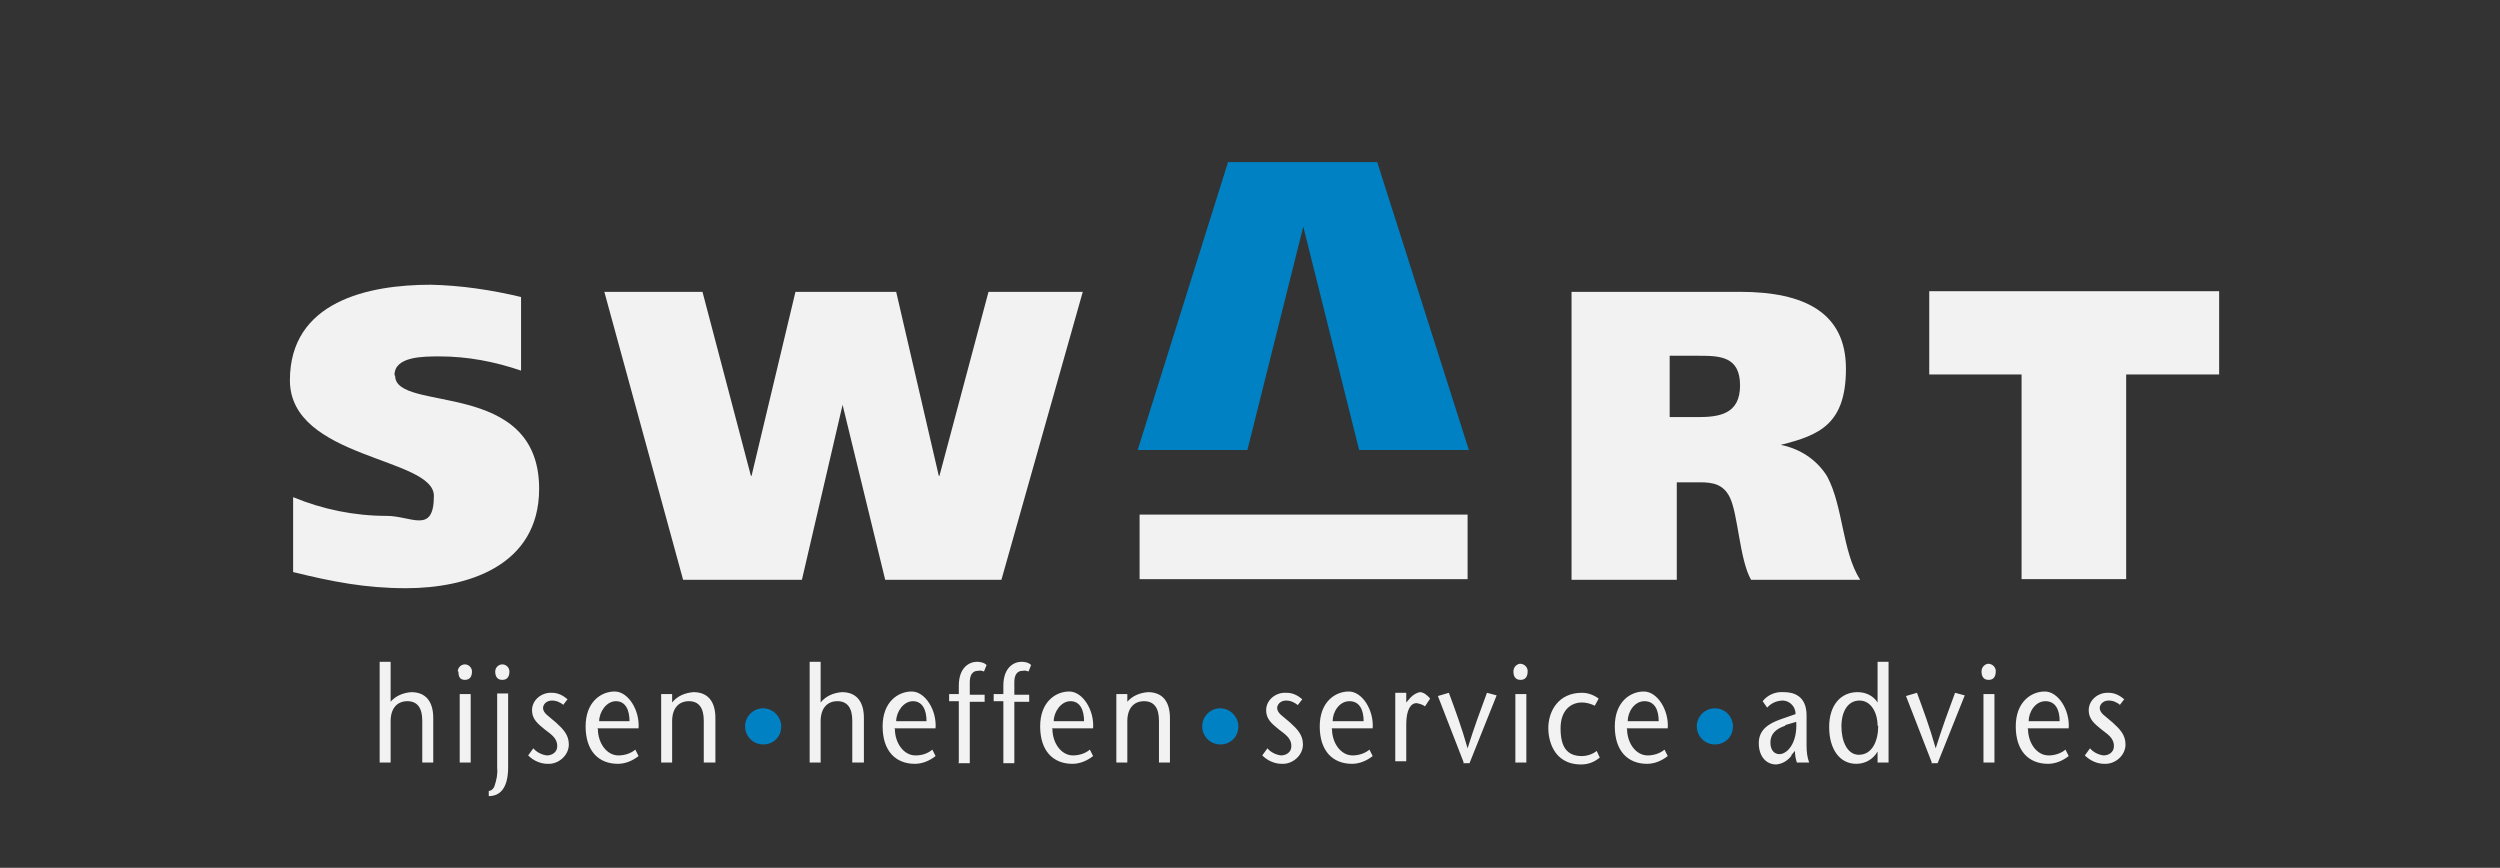
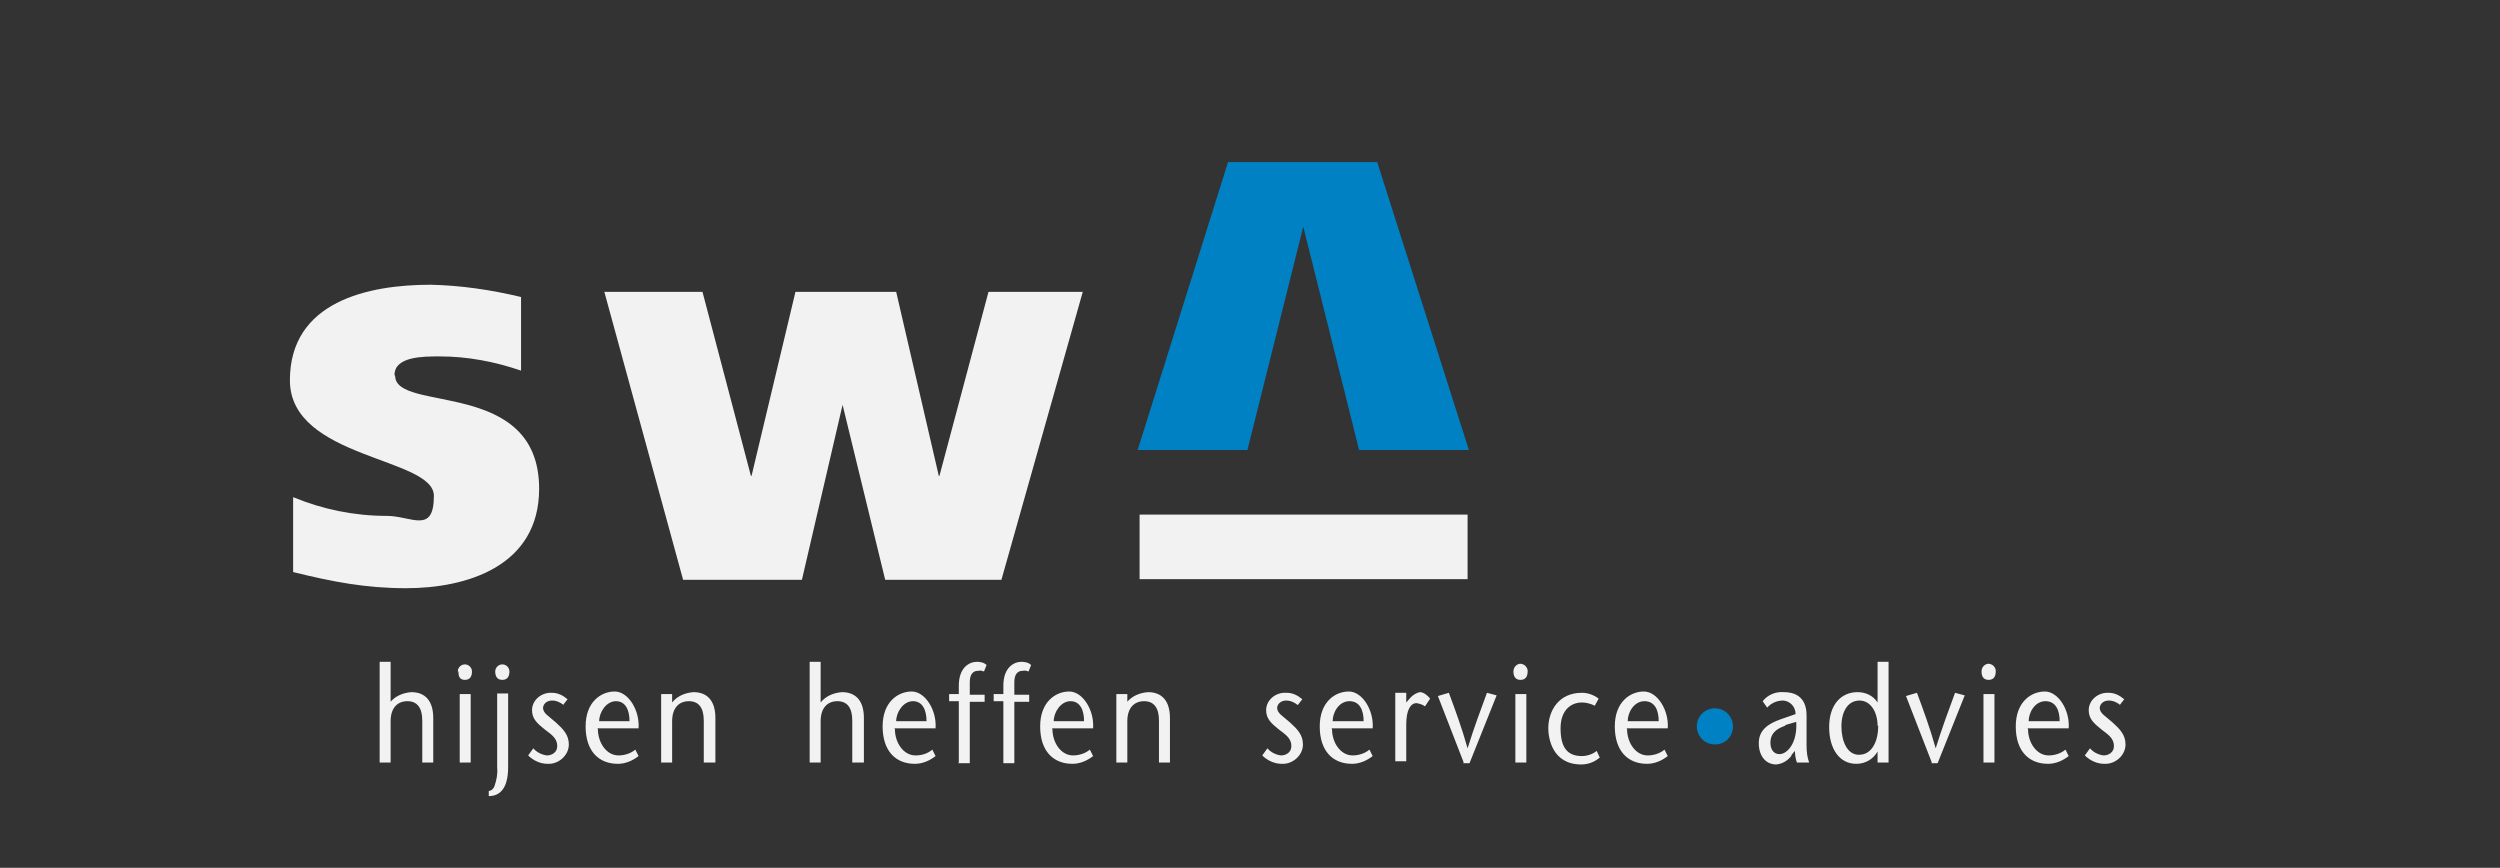
<svg xmlns="http://www.w3.org/2000/svg" id="Laag_1" version="1.1" viewBox="0 0 387.2 134.4">
  <rect x="0" y="0" width="387.2" height="134.4" fill="#333333" stroke="none" />
  <defs>
    <style>
      .st0 {
        fill: none;
      }

      .st1 {
        fill: #f2f2f2;
      }

      .st2 {
        fill: #0081c3;
      }
    </style>
  </defs>
  <path class="st1" d="M60.4,108.8c.8-1,2-1.5,3.3-1.6,2.2,0,3.4,1.4,3.4,4v6.9h-1.7v-6.5c0-2-.8-3-2.3-3s-2.6,1-2.6,3.1v6.4h-1.7v-15.6h1.7v6.3ZM72.9,107.5v10.6h-1.7v-10.6h1.7ZM70.9,104c0-.6.5-1.1,1.1-1.1.6,0,1.1.5,1.1,1.1h0c0,.6-.2,1.3-1.1,1.3s-1-.7-1-1.3h0ZM75.7,122.5c.4,0,.8-.4.9-.8.3-.9.5-1.8.4-2.8v-11.5h1.7v11.4c0,3.6-1.5,4.5-3,4.5v-.9ZM76.7,104c0-.6.5-1.1,1.1-1.1.6,0,1.1.5,1.1,1.1h0c0,.6-.2,1.3-1.1,1.3s-1.1-.7-1.1-1.3h0ZM87.3,109.2c-.5-.4-1.1-.7-1.8-.7-.7,0-1.3.4-1.4,1.1,0,0,0,0,0,0,0,.9.9,1.3,2,2.3s2,1.9,2,3.4c0,1.7-1.6,3.1-3.3,3,0,0,0,0,0,0-1.1,0-2.2-.5-3-1.3l.8-1.1c.5.6,1.3,1,2.1,1.1.8,0,1.6-.5,1.6-1.4,0,0,0,0,0-.1,0-1.2-1-1.8-1.9-2.5-1.1-.9-2-1.6-2-3,0-1.6,1.5-2.8,3.1-2.7,0,0,0,0,0,0,.9,0,1.7.4,2.4,1l-.7.9ZM92.6,112.9c0,2.1,1.3,4.1,3.2,4.1.9,0,1.9-.3,2.6-.9l.5,1c-.9.7-2,1.2-3.2,1.2-3,0-5-2-5-5.8s2.4-5.4,4.5-5.4,3.9,2.9,3.7,5.7h-6.4ZM97.5,111.7c0-1.7-.6-3.1-2.1-3.1s-2.6,1.7-2.6,3.1h4.8ZM104.1,108.8c.8-1,2-1.5,3.3-1.6,2.2,0,3.4,1.4,3.4,4v6.9h-1.8v-6.5c0-2-.8-3-2.3-3s-2.6,1-2.6,3.1v6.4h-1.7v-10.6h1.7v1.3Z" />
-   <path class="st2" d="M118.2,115.3c-1.6,0-2.8-1.3-2.8-2.8,0-1.6,1.3-2.8,2.8-2.8s2.8,1.3,2.8,2.8c0,1.6-1.2,2.8-2.8,2.8,0,0,0,0,0,0Z" />
  <path class="st1" d="M127.1,108.8c.8-1,2-1.5,3.3-1.6,2.2,0,3.4,1.4,3.4,4v6.9h-1.8v-6.5c0-2-.8-3-2.3-3s-2.6,1-2.6,3.1v6.4h-1.7v-15.6h1.7v6.3ZM138.6,112.9c0,2.1,1.3,4.1,3.2,4.1,1,0,1.9-.3,2.6-.9l.5,1c-.9.7-2,1.2-3.2,1.2-3,0-5-2-5-5.8s2.4-5.4,4.5-5.4,3.9,2.9,3.7,5.7h-6.4ZM143.5,111.7c0-1.7-.6-3.1-2.1-3.1s-2.6,1.7-2.6,3.1h4.8ZM148.5,118.1v-9.5h-1.5v-1.1h1.5v-1.3c0-2.9,1.7-3.7,2.8-3.7.5,0,1.1.1,1.5.5l-.4,1c-.3-.1-.6-.2-.9-.1-.3,0-1.3,0-1.3,1.8v1.9h2.3v1.1h-2.3v9.5h-1.8ZM155.4,118.1v-9.5h-1.5v-1.1h1.5v-1.3c0-2.9,1.7-3.7,2.8-3.7.5,0,1.1.1,1.5.5l-.4,1c-.3-.1-.6-.2-.9-.1-.3,0-1.3,0-1.3,1.8v1.9h2.3v1.1h-2.3v9.5h-1.7ZM163,112.9c0,2.1,1.3,4.1,3.2,4.1.9,0,1.9-.3,2.6-.9l.5,1c-.9.7-2,1.2-3.2,1.2-3,0-5-2-5-5.8s2.4-5.4,4.5-5.4,3.9,2.9,3.7,5.7h-6.4ZM167.9,111.7c0-1.7-.6-3.1-2.1-3.1s-2.6,1.7-2.6,3.1h4.8ZM174.5,108.8c.8-1,2-1.5,3.3-1.6,2.2,0,3.4,1.4,3.4,4v6.9h-1.7v-6.5c0-2-.8-3-2.3-3s-2.6,1-2.6,3.1v6.4h-1.7v-10.6h1.7v1.3Z" />
-   <path class="st2" d="M189,115.3c-1.6,0-2.8-1.3-2.8-2.8,0-1.6,1.3-2.8,2.8-2.8s2.8,1.3,2.8,2.8c0,1.6-1.2,2.8-2.8,2.8,0,0,0,0,0,0Z" />
  <path class="st1" d="M201,109.2c-.5-.4-1.1-.7-1.8-.7-.7,0-1.3.4-1.4,1.1,0,0,0,0,0,0,0,.9.9,1.3,2,2.3s2,1.9,2,3.4c0,1.7-1.6,3.1-3.3,3,0,0,0,0,0,0-1.1,0-2.2-.5-3-1.3l.8-1.1c.5.6,1.3,1,2.1,1.1.8,0,1.6-.5,1.6-1.4,0,0,0,0,0-.1,0-1.2-1-1.8-1.9-2.5-1.1-.9-2-1.6-2-3,0-1.6,1.5-2.8,3.1-2.7,0,0,0,0,.1,0,.9,0,1.7.4,2.4,1l-.7.9ZM206.3,112.9c0,2.1,1.3,4.1,3.2,4.1.9,0,1.9-.3,2.6-.9l.5,1c-.9.7-2,1.2-3.2,1.2-3,0-5-2-5-5.8s2.4-5.4,4.5-5.4,3.9,2.9,3.7,5.7h-6.4ZM211.2,111.7c0-1.7-.6-3.1-2.2-3.1s-2.6,1.7-2.6,3.1h4.8ZM217.8,108.8l.7-.8c.4-.4.9-.7,1.4-.8.6,0,1.2.5,1.6,1l-.8,1.2c-.4-.3-.8-.4-1.3-.5-.9,0-1.6,1-1.6,3.3v5.7h-1.7v-10.6h1.7v1.3ZM226.7,118.1l-4-10.3,1.7-.5c1,2.7,2,5.4,2.9,8.6,1-3.2,2-5.9,3-8.6l1.5.4-4.2,10.5h-1ZM236.4,107.5v10.6h-1.7v-10.6h1.7ZM234.4,104c0-.6.4-1.1,1-1.2.6,0,1.1.4,1.2,1,0,0,0,.1,0,.2,0,.6-.2,1.3-1.1,1.3s-1.1-.7-1.1-1.3h0ZM247.8,117.3c-.8.7-1.8,1.1-2.9,1.1-4.5,0-5.1-4.1-5.1-5.6,0-2.7,1.6-5.5,5.2-5.5.9,0,1.8.3,2.6.9l-.6,1.1c-.6-.3-1.3-.5-2-.5-1.6,0-3.3,1.1-3.3,4s1,4.3,3.3,4.3c.8,0,1.7-.3,2.3-.8l.5,1.1ZM252,112.9c0,2.1,1.3,4.1,3.2,4.1.9,0,1.9-.3,2.6-.9l.5,1c-.9.7-2,1.2-3.2,1.2-3,0-5-2-5-5.8s2.4-5.4,4.5-5.4,3.9,2.9,3.7,5.7h-6.4ZM256.9,111.7c0-1.7-.6-3.1-2.2-3.1s-2.6,1.7-2.6,3.1h4.8Z" />
  <path class="st2" d="M265.6,115.3c-1.6,0-2.8-1.3-2.8-2.8,0-1.6,1.3-2.8,2.8-2.8,1.6,0,2.8,1.3,2.8,2.8h0c0,1.6-1.2,2.8-2.8,2.8,0,0,0,0,0,0Z" />
  <path class="st1" d="M277.5,117c-.6.8-1.4,1.3-2.4,1.4-1.6,0-2.7-1.3-2.7-3.3s1.4-3,3.4-3.7l2.3-.8c0-1.1-.8-2-1.9-2.1-1,0-1.9.4-2.5,1.1l-.7-1c.8-1,2-1.5,3.3-1.4,1.4,0,3.5.5,3.5,3.6v4.7c0,.9.1,1.8.4,2.6h-1.9c-.2-.6-.3-1.2-.3-1.8l-.6.7ZM276.5,112.4c-1.5.5-2.3,1.3-2.3,2.6s.7,1.8,1.4,1.8c1.2,0,2.8-1.7,2.6-5l-1.7.5ZM290.8,116.4c-.7,1.2-1.9,1.9-3.3,1.9-2.6,0-4.2-2.3-4.2-5.7s1.8-5.4,4.4-5.4c1.2,0,2.4.5,3.1,1.6v-6.3h1.7v15.6h-1.7v-1.7ZM290.8,112.4c0-2-1-3.9-2.8-3.9s-2.8,1.7-2.8,4,.9,4.4,2.7,4.4c2.1,0,3-2.2,3-4.5h0ZM299.2,118.1l-4-10.3,1.7-.5c1,2.7,2,5.4,2.9,8.6,1-3.2,2-5.9,3-8.6l1.5.4-4.2,10.5h-1ZM308.9,107.5v10.6h-1.7v-10.6h1.7ZM306.9,104c0-.6.4-1.1,1-1.2.6,0,1.1.4,1.2,1,0,0,0,.1,0,.2,0,.6-.2,1.3-1.1,1.3s-1.1-.7-1.1-1.3h0ZM314.1,112.9c0,2.1,1.3,4.1,3.2,4.1.9,0,1.9-.3,2.6-.9l.5,1c-.9.7-2,1.2-3.2,1.2-3,0-5-2-5-5.8s2.4-5.4,4.5-5.4,3.9,2.9,3.7,5.7h-6.4ZM319,111.7c0-1.7-.6-3.1-2.2-3.1s-2.6,1.7-2.6,3.1h4.8ZM328.4,109.2c-.5-.4-1.1-.7-1.8-.7-.7,0-1.3.4-1.4,1.1,0,0,0,0,0,0,0,.9.9,1.3,2,2.3s2,1.9,2,3.4c0,1.7-1.6,3.1-3.3,3,0,0,0,0,0,0-1.1,0-2.2-.5-3-1.3l.8-1.1c.5.6,1.3,1,2.1,1.1.8,0,1.6-.5,1.6-1.4,0,0,0,0,0-.1,0-1.2-1-1.8-1.9-2.5-1.1-.9-2-1.6-2-3,0-1.6,1.5-2.8,3.1-2.7,0,0,0,0,0,0,.9,0,1.7.4,2.4,1l-.7.9Z" />
  <path class="st2" d="M201.9,34.9l-8.7,34.8h-17l14-44.6h23.1l14.2,44.6h-17l-8.7-34.8Z" />
  <path class="st0" d="M45.2,45.2h296.9v44.6H45.2v-44.6Z" />
  <path class="st1" d="M61.1,58.1c0-2.9,4.4-2.9,7-2.9,4.3,0,8.5.8,12.6,2.2v-11.4c-4.6-1.1-9.3-1.8-14-1.9-9.7,0-21.8,2.6-21.8,14.8s22.3,11.9,22.3,17.9-3.5,3.1-7.3,3.1c-5,0-9.9-1-14.5-2.9v11.6c6.1,1.5,11.2,2.5,17.5,2.5,9.4,0,20.6-3.4,20.6-15.4,0-17.2-22.3-11.7-22.3-17.5Z" />
  <path class="st1" d="M153.1,45.2l-7.6,28.5h-.1l-6.6-28.5h-15.6l-6.8,28.5h-.1l-7.5-28.5h-15.2l12.2,44.6h18.4l6.3-27.1,6.6,27.1h18l12.6-44.6h-14.5Z" />
-   <path class="st1" d="M243.2,45.2h26.3c10.1,0,16.4,3.3,16.4,11.9s-4.1,10.3-10.1,11.8h0c3,.6,5.6,2.3,7.2,4.9,2.5,4.7,2.3,11.6,5.1,16h-16.9c-1.8-3.2-2-10.2-3.3-12.8-1-2-2.6-2.3-4.6-2.3h-3.6v15.1h-16.3v-44.6ZM258.7,64.6h4.2c3.3,0,6.6-.4,6.6-4.9s-3.1-4.6-6.4-4.6h-4.5v9.5ZM343.6,58h-14.3v31.7h-16.2v-31.7h-14.3v-12.9h44.9v12.9Z" />
  <path class="st1" d="M176.5,79.7h50.8v10h-50.8v-10Z" />
  <path class="st0" d="M.8,45.3h44.4v44.4H.8v-44.4ZM171.4,89.9h44.4v44.4h-44.4v-44.4ZM342.1,45.3h45.1v44.4h-45.1v-44.4ZM171.4.8h44.4v44.4h-44.4V.8Z" />
</svg>